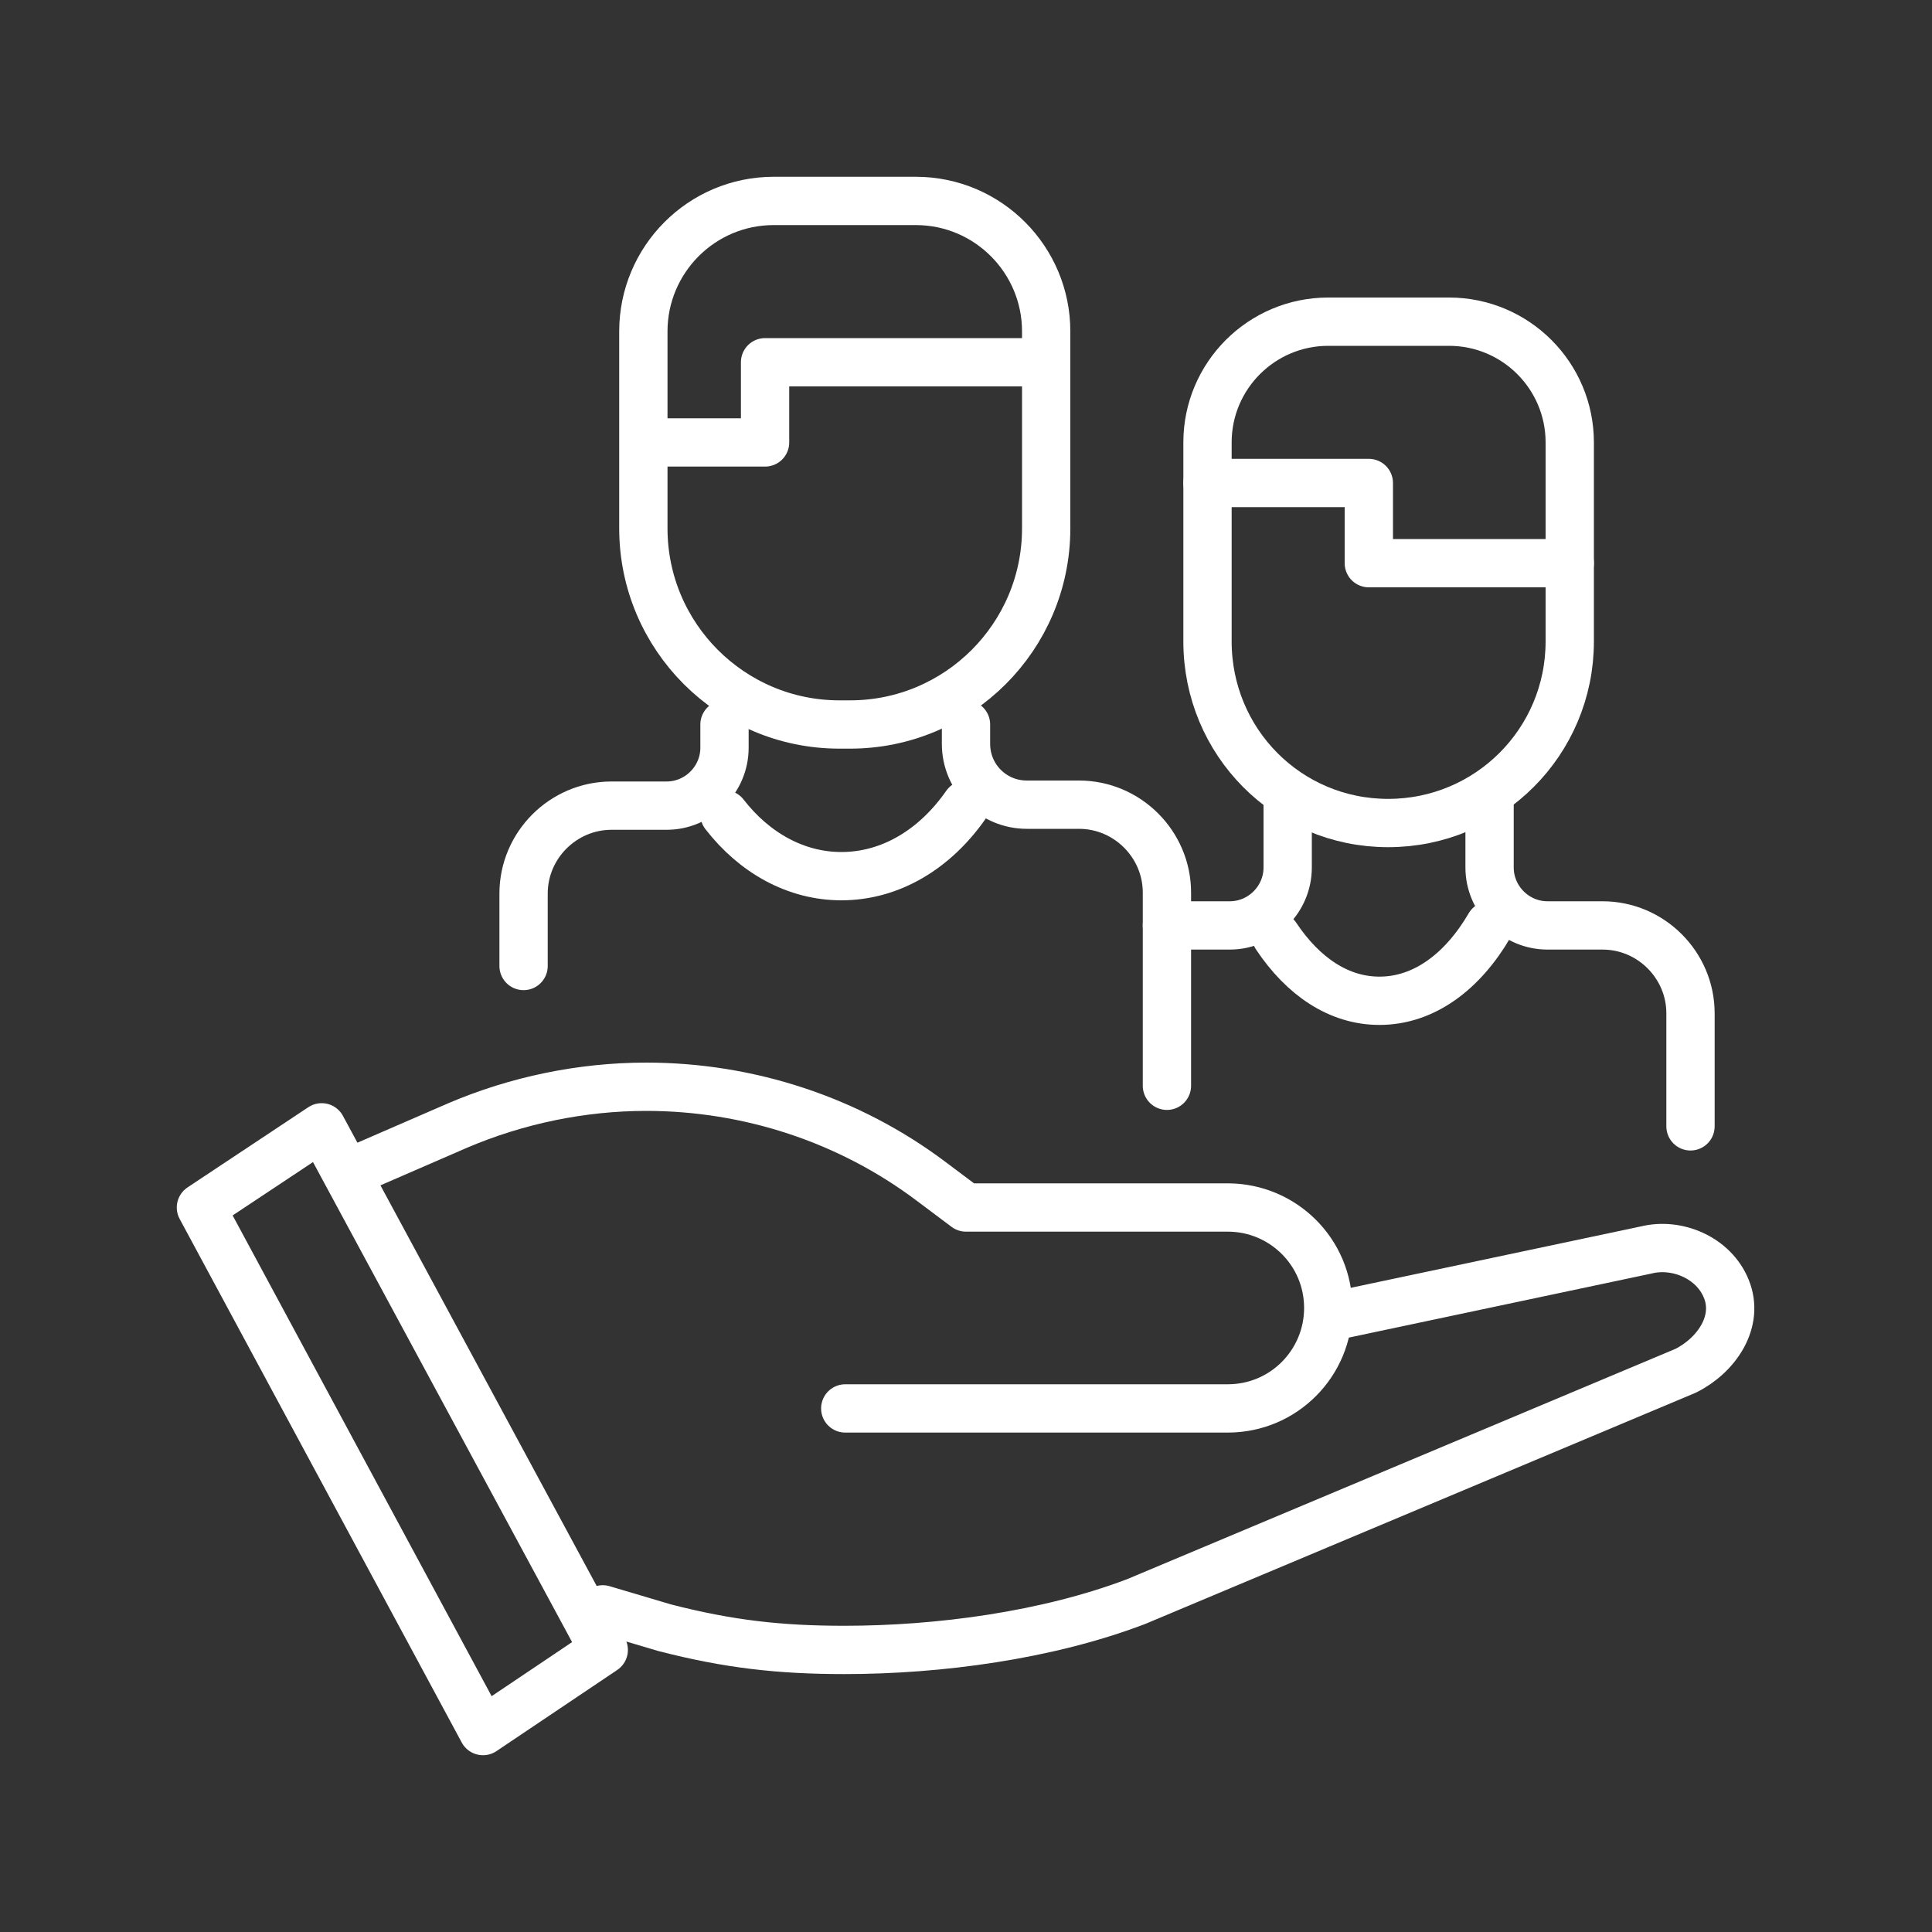
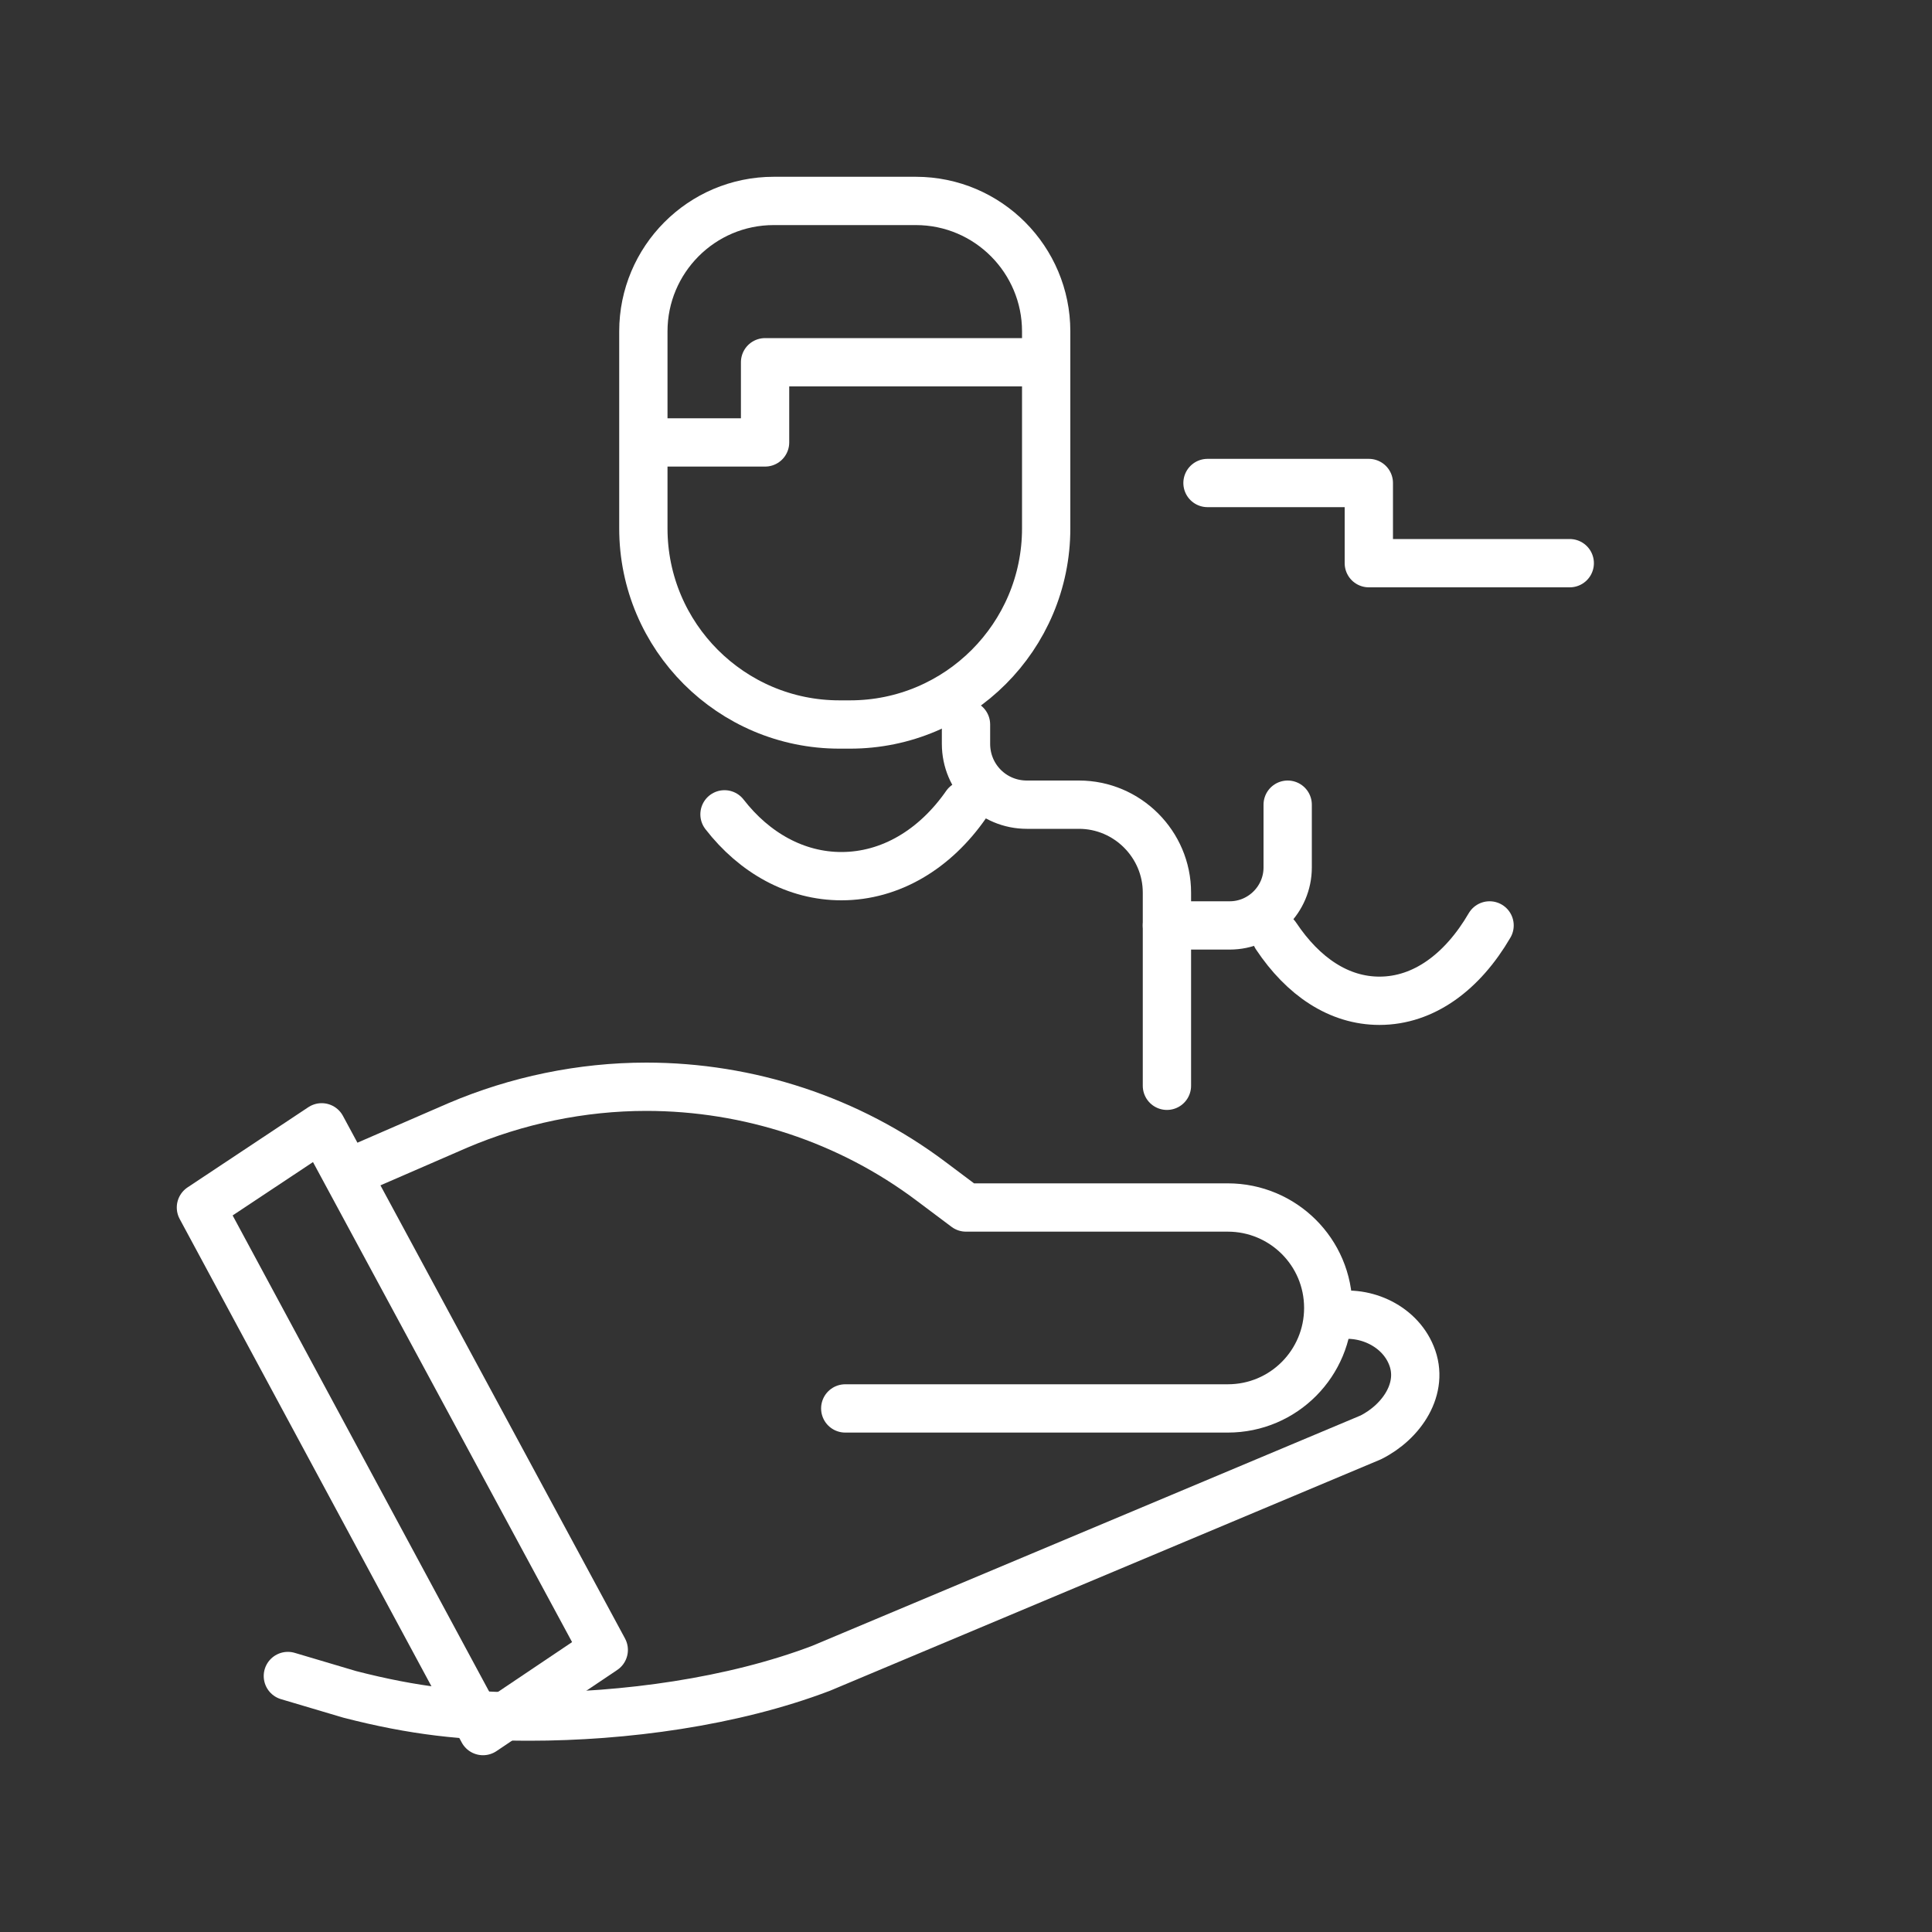
<svg xmlns="http://www.w3.org/2000/svg" id="Layer_1" x="0px" y="0px" viewBox="0 0 200 200" style="enable-background:new 0 0 200 200;" xml:space="preserve">
  <rect x="0" y="0" width="200" height="200" fill="#333333" stroke="none" />
  <style type="text/css">	.st0{fill:none;stroke:#FFFFFF;stroke-width:5;stroke-linecap:round;stroke-linejoin:round;stroke-miterlimit:10;}</style>
  <g>
    <g>
-       <path class="st0" d="M137.8,136.3l32.6-6.9c3.2-0.8,7,0.8,8.3,4c1.4,3.4-1,6.9-4.2,8.5l-56.9,23.9c-9.2,3.5-20.4,5-30.2,5   c-6.7,0-12-0.6-18.6-2.3l-6.4-1.9" />
+       <path class="st0" d="M137.8,136.3c3.2-0.8,7,0.8,8.3,4c1.4,3.4-1,6.9-4.2,8.5l-56.9,23.9c-9.2,3.5-20.4,5-30.2,5   c-6.7,0-12-0.6-18.6-2.3l-6.4-1.9" />
      <polygon class="st0" points="62.5,170.8 50,179.2 20.8,125 33.3,116.7   " />
      <path class="st0" d="M87.5,145.8h39.6c5.8,0,10.4-4.7,10.4-10.4l0,0c0-5.8-4.7-10.4-10.4-10.4H100l-3.6-2.7   c-8.5-6.4-18.9-9.8-29.5-9.8l0,0c-6.7,0-13.4,1.4-19.5,4l-9.9,4.3" />
    </g>
    <path class="st0" d="M100,75v2c0,3.5,2.8,6.3,6.3,6.3h5.4c5,0,9.1,4.1,9.1,9.1v20" />
-     <path class="st0" d="M54.2,100v-7.5c0-5,4.1-9.1,9.1-9.1H69c3.3,0,6-2.7,6-6V75" />
    <path class="st0" d="M108.3,34.3v20.4c0,11.2-9.1,20.3-20.3,20.3h-1.1c-11.2,0-20.3-9.1-20.3-20.3V34.3c0-7.4,6-13.5,13.5-13.5  h14.7C102.3,20.8,108.3,26.9,108.3,34.3z" />
    <polyline class="st0" points="108.3,37.5 79.2,37.5 79.2,45.8 66.7,45.8  " />
    <path class="st0" d="M100,83.3c-3.2,4.6-7.8,7.4-12.9,7.4l0,0c-4.7,0-9-2.4-12.1-6.4" />
-     <path class="st0" d="M154.2,83.3v6.5c0,3.3,2.7,6,6,6h5.7c5,0,9.1,4.1,9.1,9.1v11.7" />
    <path class="st0" d="M120.8,95.8h6.5c3.3,0,6-2.7,6-6v-6.5" />
-     <path class="st0" d="M162.5,45.8v20.6c0,10.4-8.4,18.8-18.8,18.8l0,0c-10.4,0-18.7-8.4-18.7-18.8V45.8c0-6.9,5.6-12.5,12.5-12.5  H150C156.9,33.3,162.5,38.9,162.5,45.8z" />
    <path class="st0" d="M154.2,95.8c-2.8,4.8-6.8,7.8-11.4,7.8l0,0c-4.2,0-7.9-2.5-10.7-6.7" />
    <polyline class="st0" points="125,50 141.7,50 141.7,58.3 162.5,58.3  " />
  </g>
</svg>